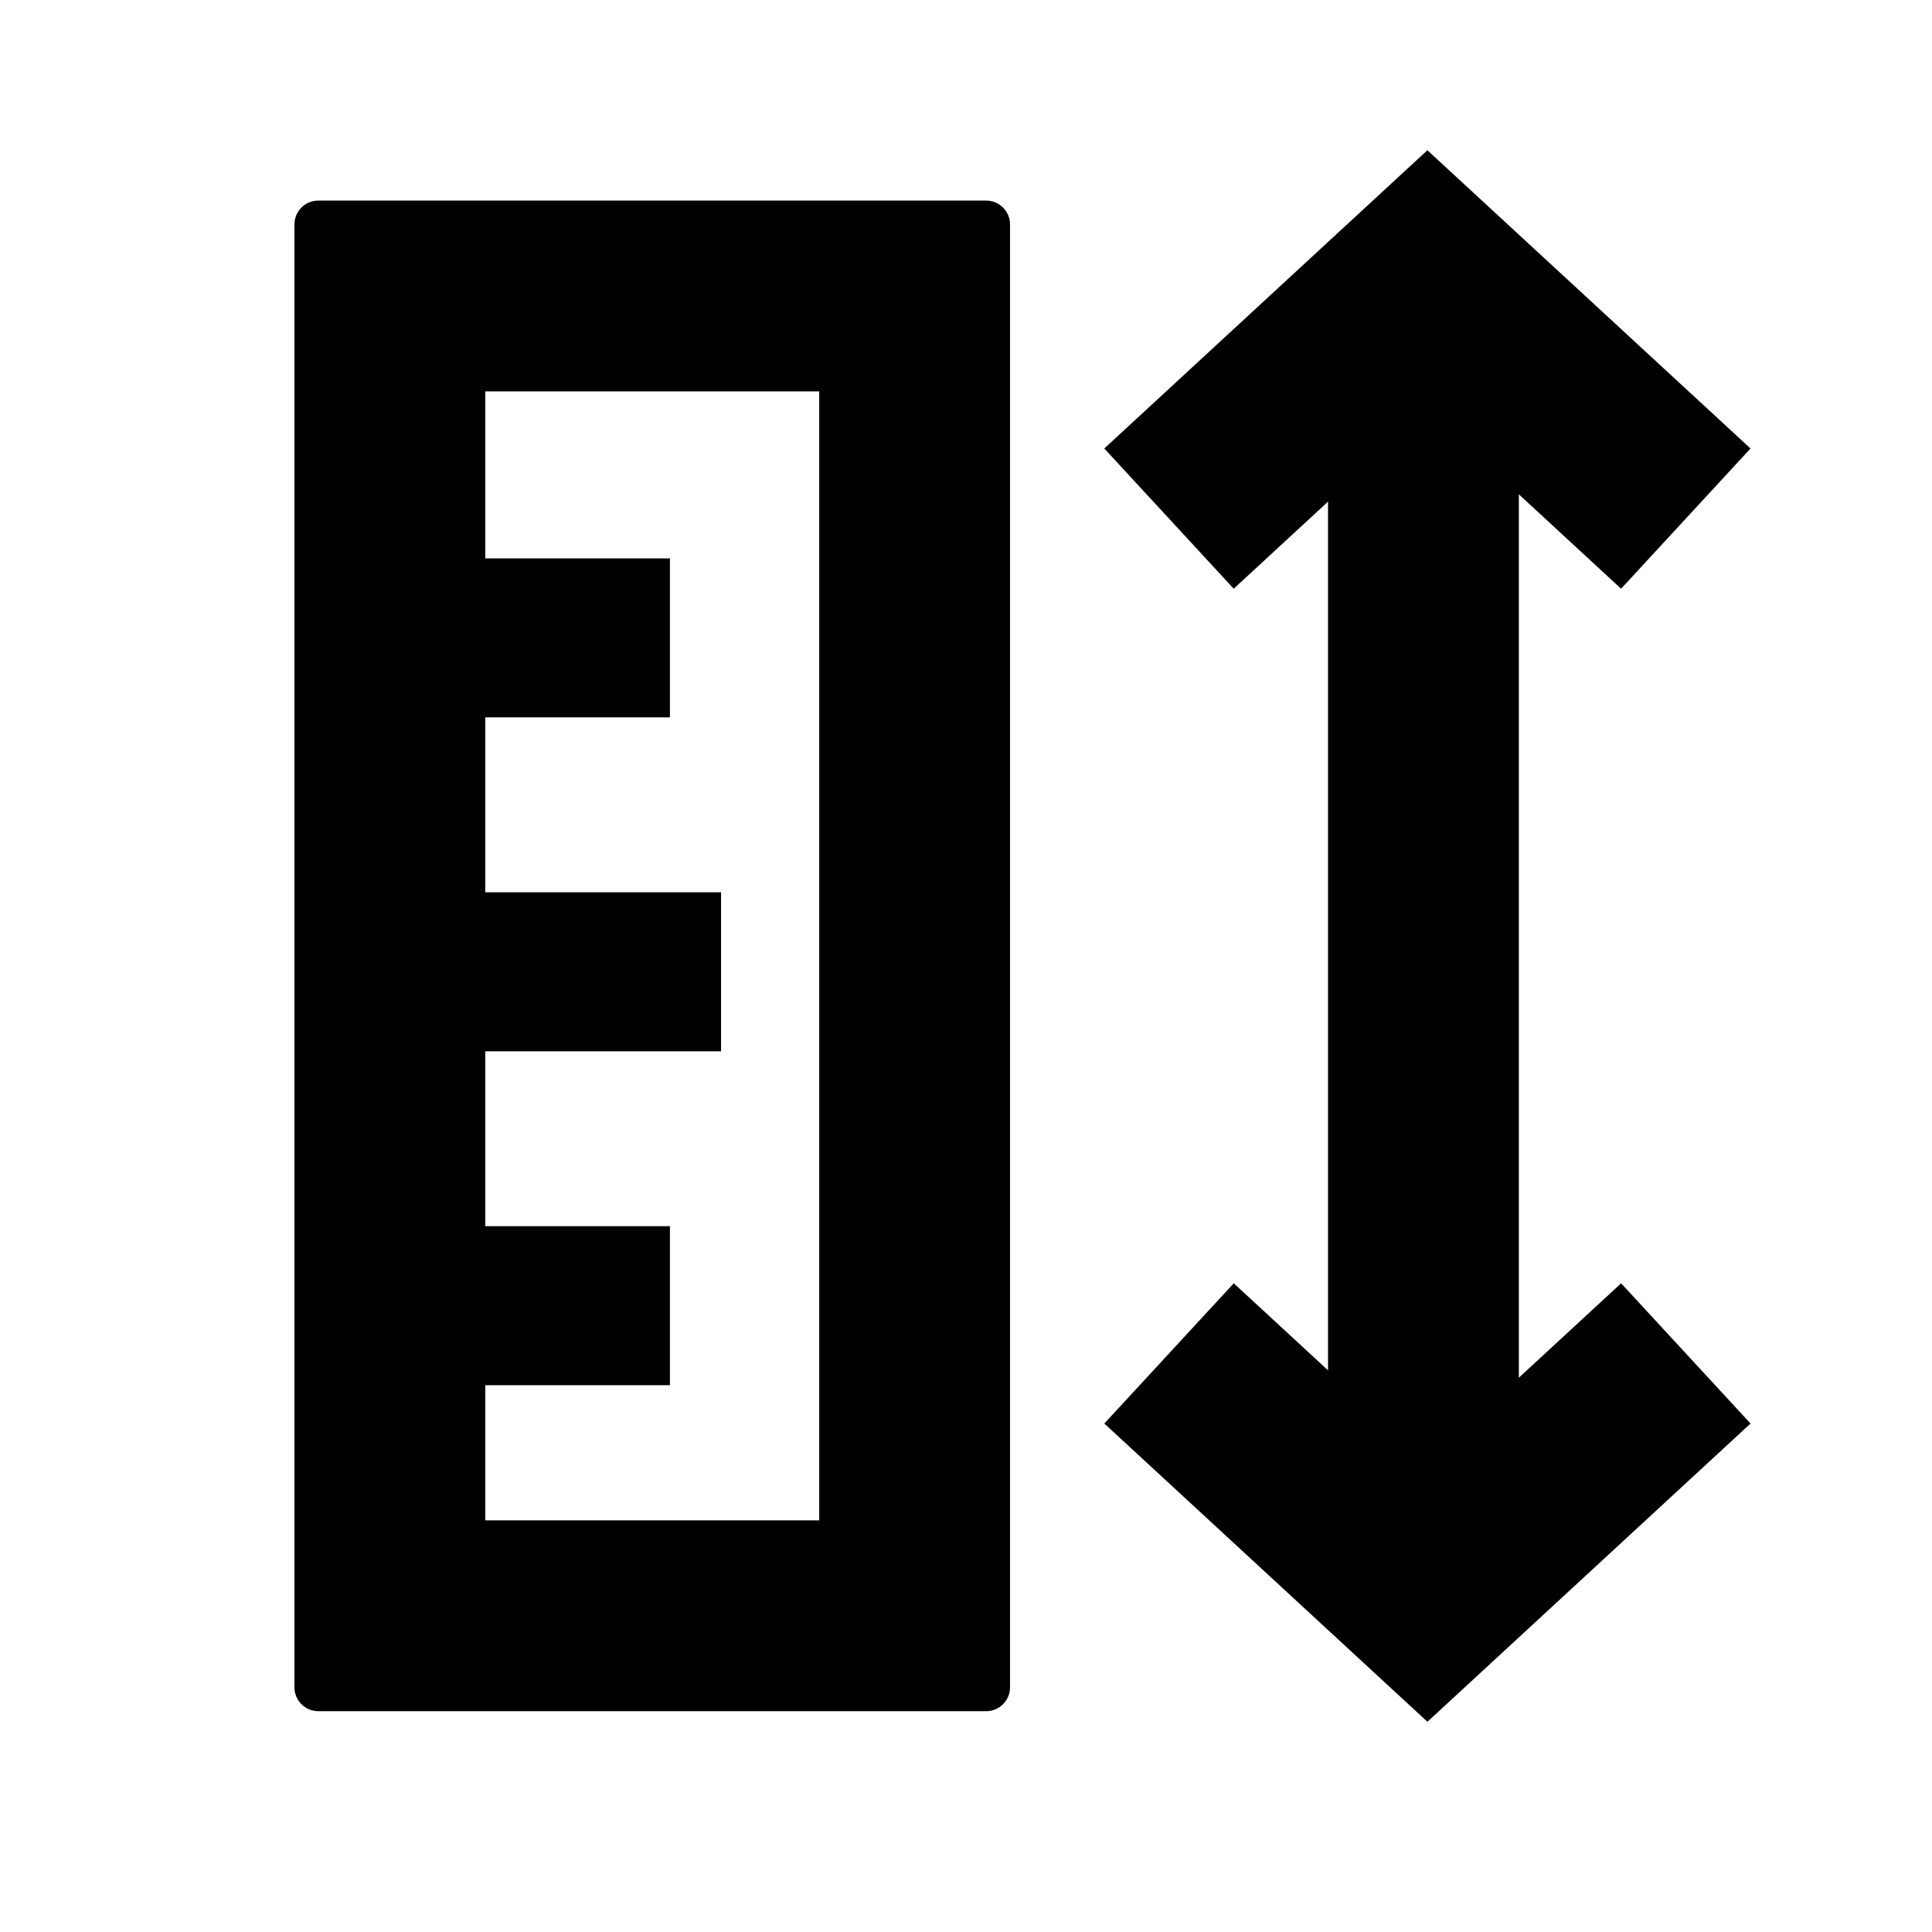
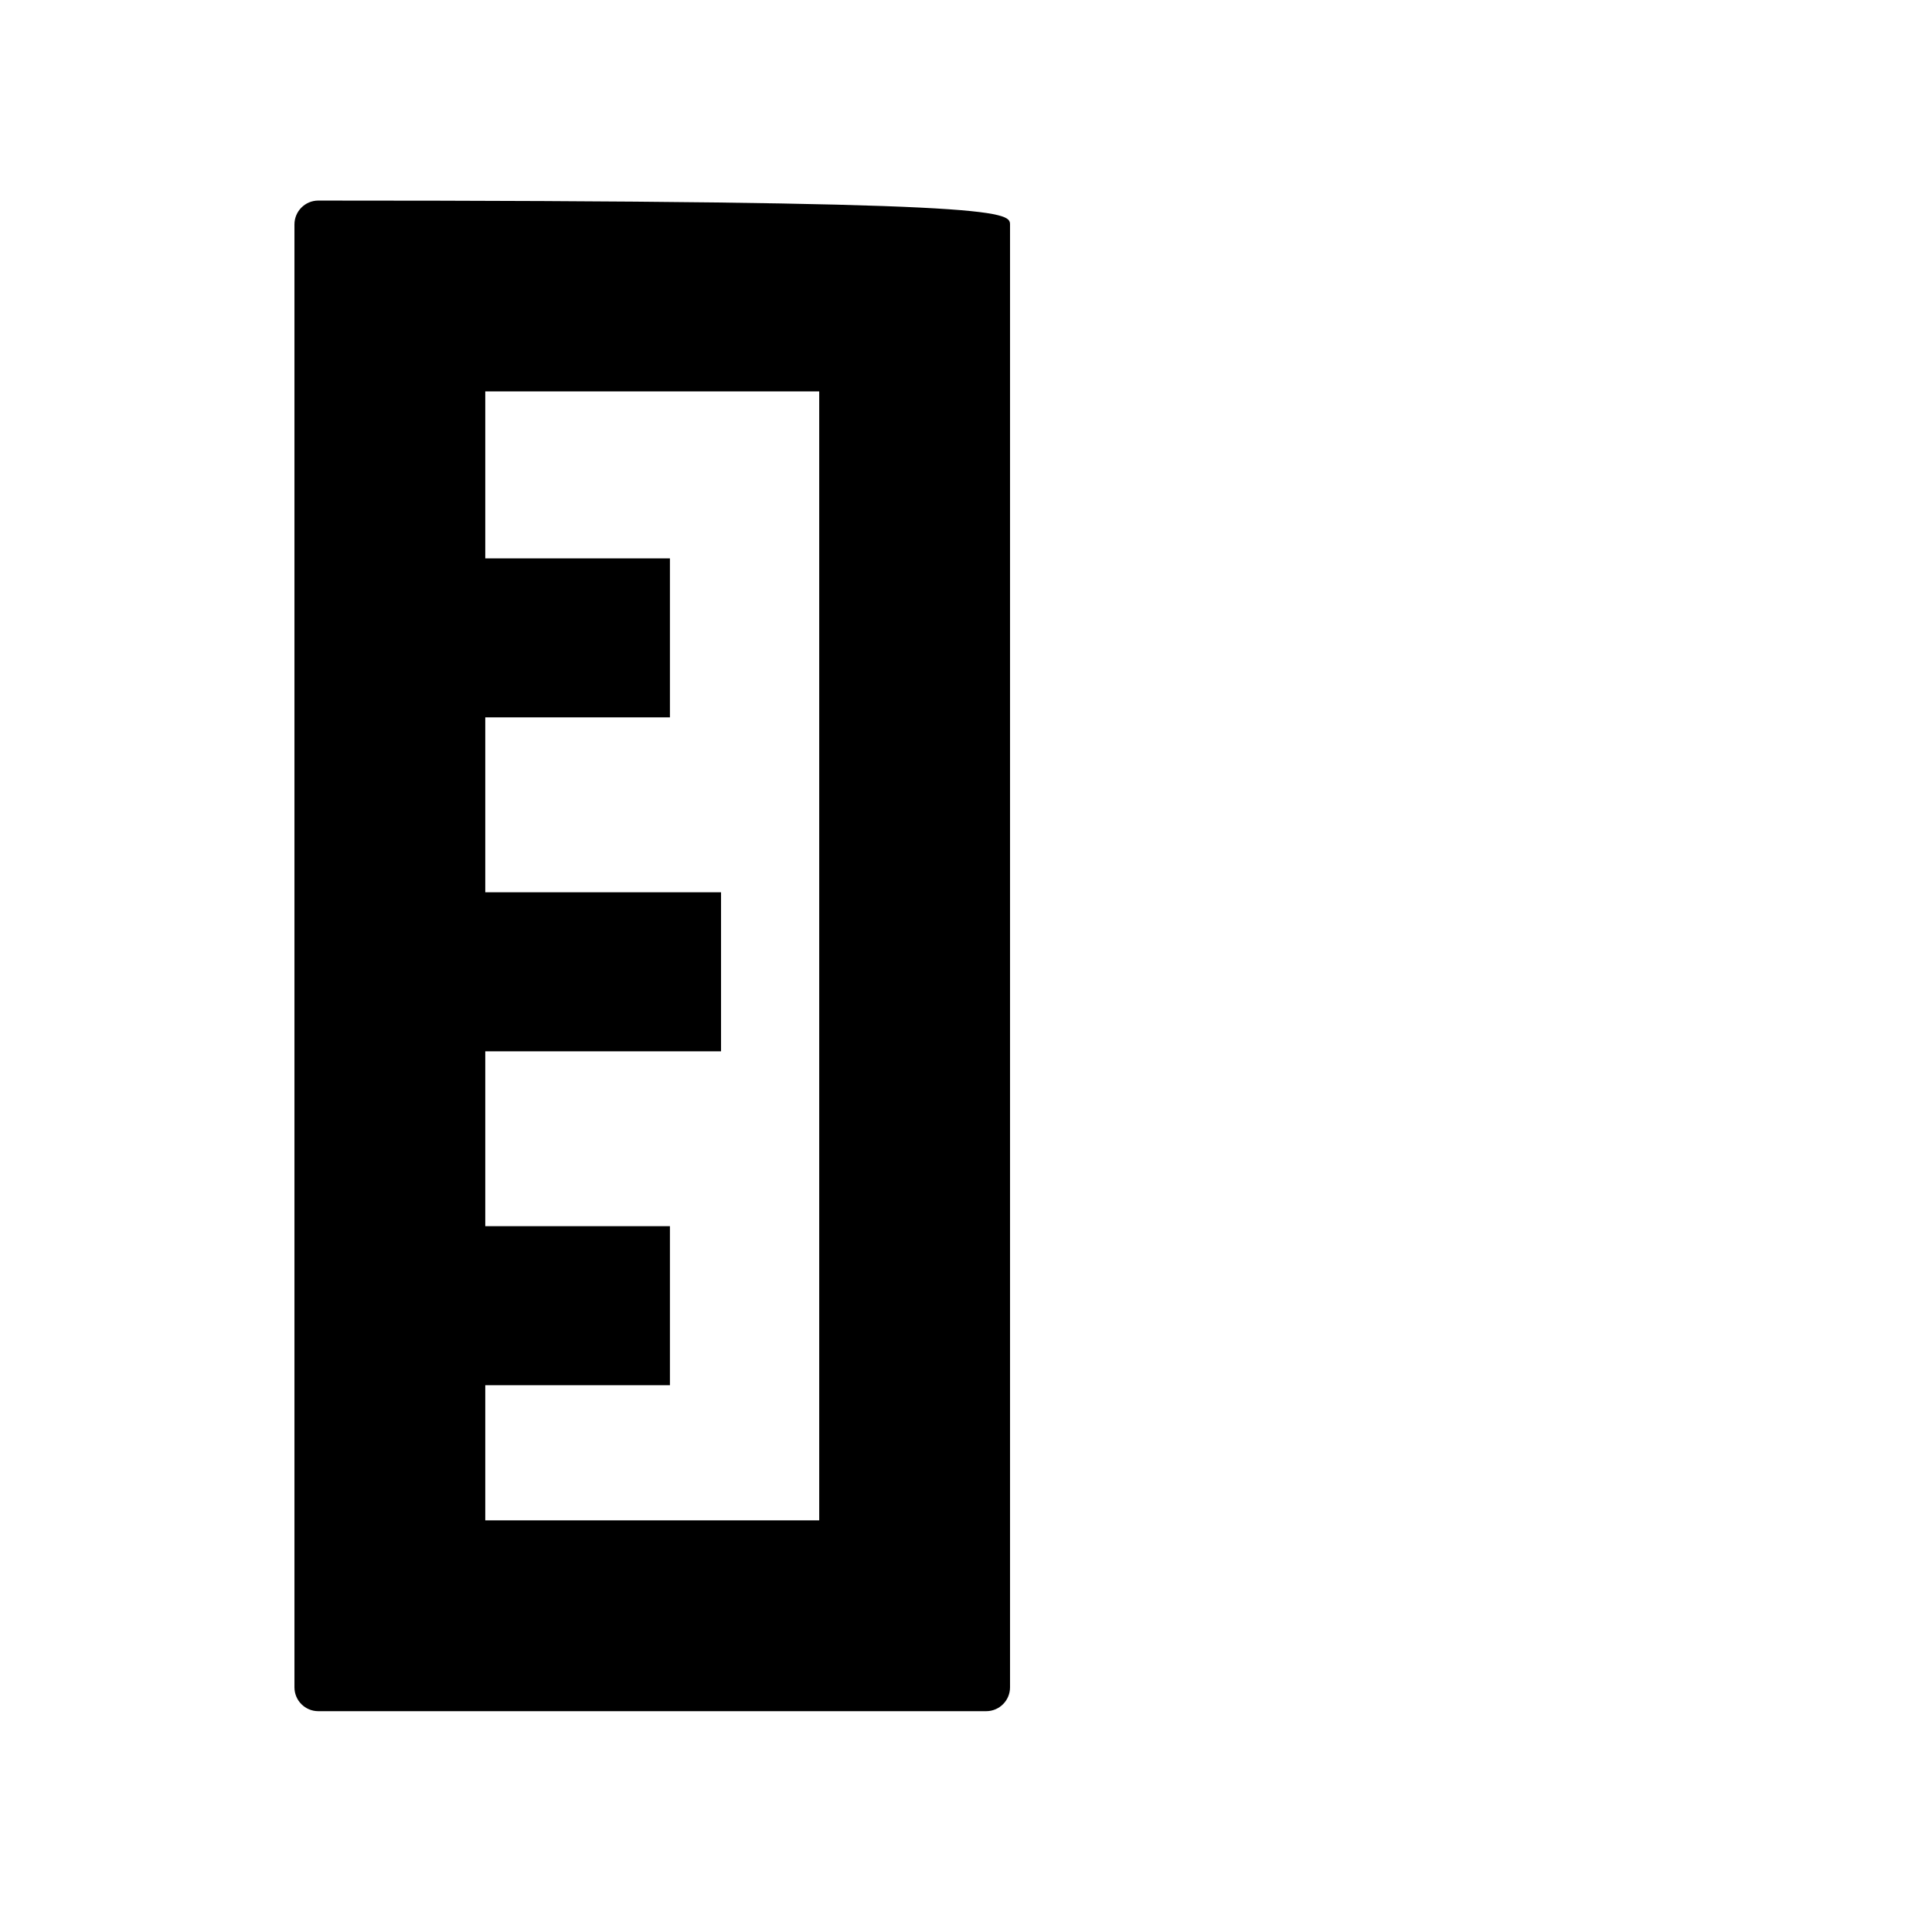
<svg xmlns="http://www.w3.org/2000/svg" width="81" height="81" viewBox="0 0 81 81" fill="none">
-   <path fill-rule="evenodd" clip-rule="evenodd" d="M12.345 9.409C12.345 8.857 12.793 8.409 13.345 8.409H41.346C41.898 8.409 42.346 8.857 42.346 9.409V70.742C42.346 71.295 41.898 71.742 41.346 71.742H13.345C12.793 71.742 12.345 71.295 12.345 70.742V9.409ZM20.345 23.409V16.409H34.346V63.742H20.345V58.076H28.087V51.409H20.345V44.076H30.23V37.409H20.345V30.076H28.087V23.409H20.345Z" fill="black" />
-   <path d="M59.844 6.299L73.391 18.803L67.965 24.682L63.678 20.725V57.761L67.966 53.803L73.392 59.682L59.846 72.186L46.299 59.682L51.726 53.803L55.678 57.451V21.032L51.724 24.682L46.298 18.803L59.844 6.299Z" fill="black" />
+   <path fill-rule="evenodd" clip-rule="evenodd" d="M12.345 9.409C12.345 8.857 12.793 8.409 13.345 8.409C41.898 8.409 42.346 8.857 42.346 9.409V70.742C42.346 71.295 41.898 71.742 41.346 71.742H13.345C12.793 71.742 12.345 71.295 12.345 70.742V9.409ZM20.345 23.409V16.409H34.346V63.742H20.345V58.076H28.087V51.409H20.345V44.076H30.23V37.409H20.345V30.076H28.087V23.409H20.345Z" fill="black" />
</svg>